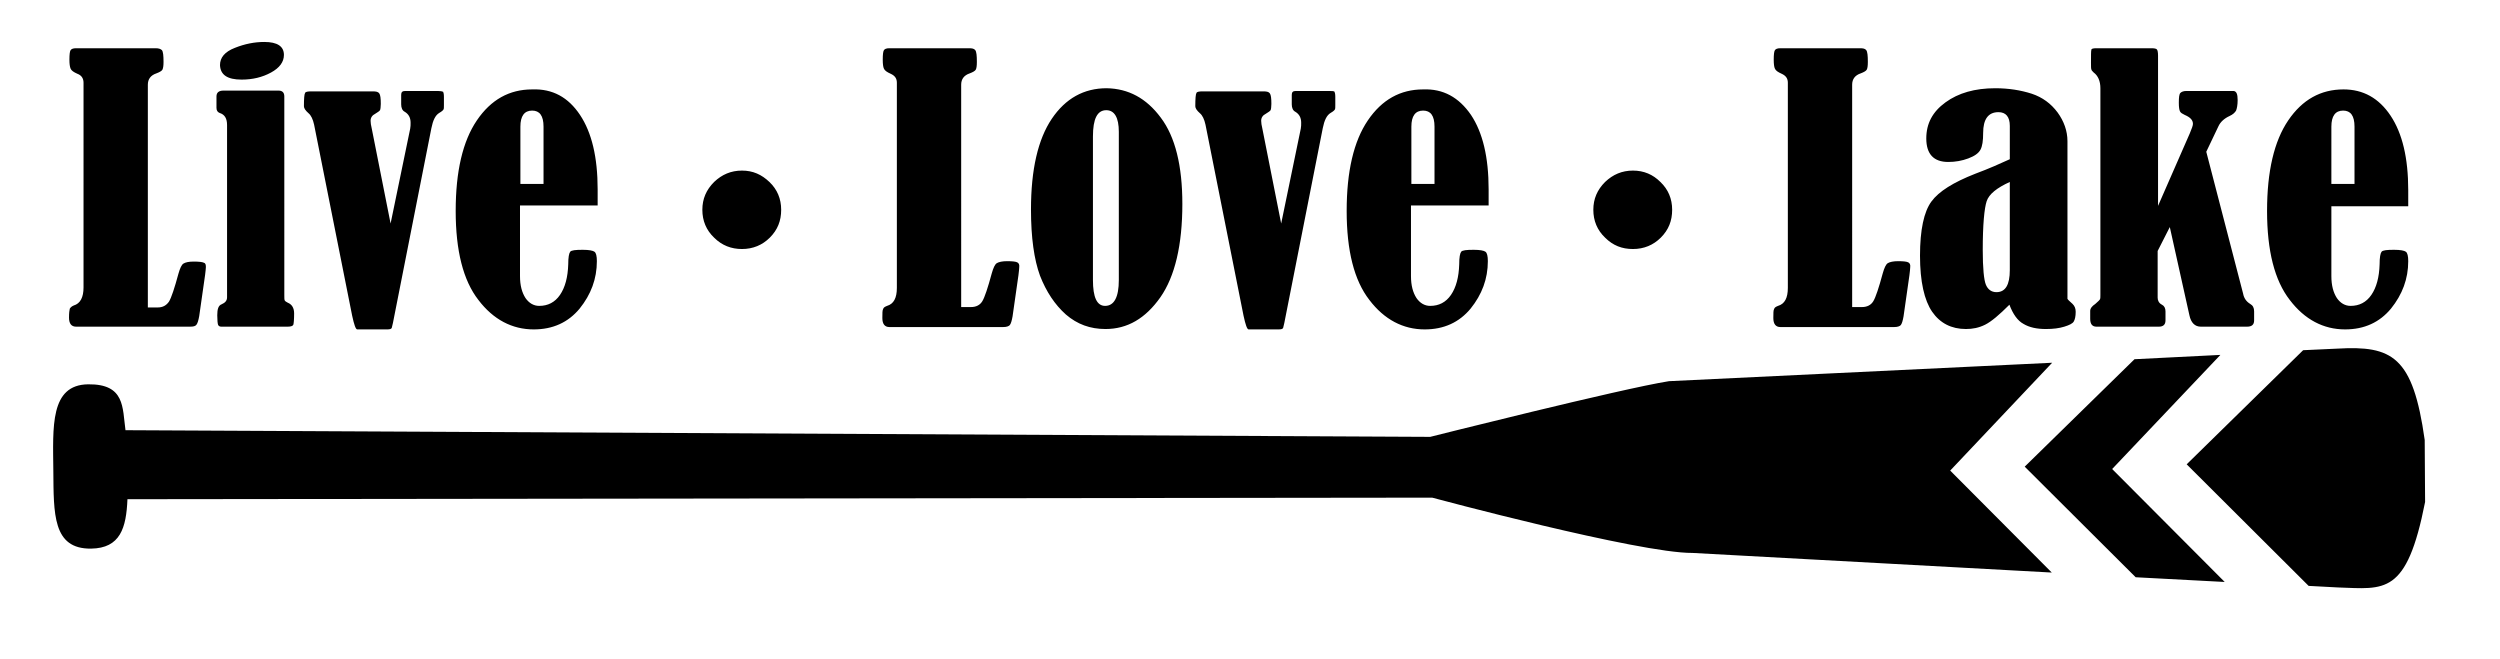
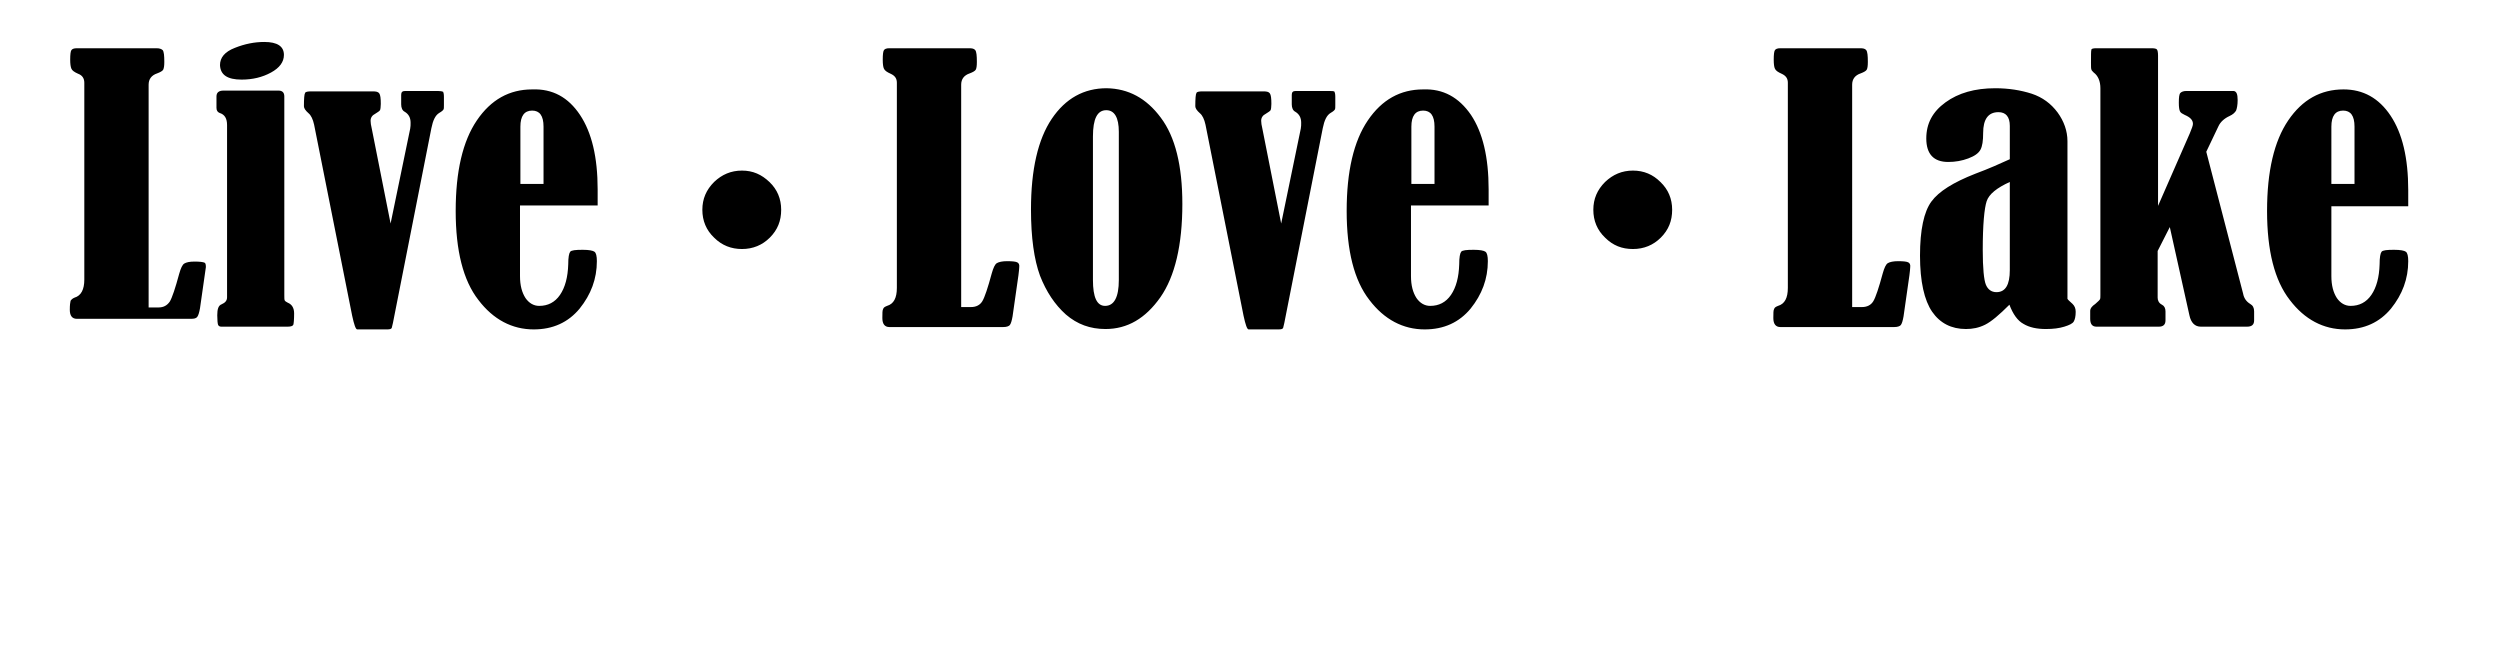
<svg xmlns="http://www.w3.org/2000/svg" version="1.1" id="go_jump_in_the_lake" x="0px" y="0px" viewBox="0 0 637.5 168" style="enable-background:new 0 0 637.5 168;" xml:space="preserve">
  <style type="text/css">
	.st0{fill:#010101;}
</style>
-   <path d="M538.6,119.6l28.7,28.8l-22.7-1.2l-28.3-28.2l28-27.4l21.9-1.1L538.6,119.6z M618.4,128l-0.1-15.8  c-3-21.4-8.3-24.1-22.3-23.3l-8.7,0.4l-29.7,29.1l31.1,31l7.5,0.4C608.1,150.2,613.7,151.9,618.4,128z M523.3,92.5l-97.7,4.7  c-12.1,1.9-60.9,14.2-60.9,14.2l0,0l-332.7-1.7c-0.8-5.8-0.1-11.8-9.5-11.7c-9.8,0.1-9,10.9-8.9,22c0.1,11-0.2,20,9.6,19.9  c7.5-0.1,9-5.3,9.3-12.6l332.7-0.4c0,0,52.8,14.2,66.4,14.1l91.6,5l-25.9-26L523.3,92.5z" />
-   <path d="M52.5,68.1c0,0.4-0.1,1.1-0.2,2l-1.5,10.5c-0.2,1.1-0.4,1.8-0.7,2.2c-0.3,0.4-0.8,0.5-1.7,0.5h-29c-1.2,0-1.8-0.8-1.8-2.3  c0-1.2,0.1-1.9,0.2-2.3c0.2-0.3,0.5-0.6,1-0.8c1.7-0.5,2.5-2.1,2.5-4.6V21.1c0-1.1-0.5-1.9-1.6-2.3c-0.9-0.4-1.5-0.8-1.7-1.3  c-0.2-0.5-0.3-1.2-0.3-2.3c0-1.3,0.1-2.1,0.3-2.4c0.2-0.3,0.6-0.5,1.4-0.5h20.3c0.8,0,1.3,0.2,1.6,0.5c0.3,0.4,0.4,1.4,0.4,3  c0,1-0.1,1.6-0.3,2c-0.2,0.3-0.7,0.6-1.5,0.9c-1.5,0.5-2.2,1.5-2.2,2.9v56.8h2.5c1.3,0,2.2-0.5,2.9-1.5c0.6-1,1.4-3.4,2.4-7.1  c0.4-1.4,0.8-2.3,1.3-2.6c0.5-0.3,1.3-0.5,2.6-0.5c1.3,0,2.2,0.1,2.6,0.3C52.4,67.1,52.5,67.5,52.5,68.1z M73.4,77.2  c-0.4-0.2-0.7-0.4-0.8-0.6c-0.1-0.2-0.1-0.7-0.1-1.4V24.6c0-1-0.5-1.5-1.5-1.5H57c-1.2,0-1.8,0.5-1.8,1.5v2.9c0,0.7,0.3,1.1,0.8,1.3  c1.3,0.4,1.9,1.4,1.9,3.1v43.9c0,0.9-0.5,1.4-1.4,1.8c-0.8,0.3-1.1,1.2-1.1,2.8c0,1.3,0.1,2.1,0.2,2.4c0.1,0.3,0.4,0.5,0.8,0.5h17  c0.8,0,1.3-0.2,1.4-0.5c0.1-0.3,0.2-1.3,0.2-2.9C75,78.5,74.4,77.6,73.4,77.2z M61.6,20.3c2.8,0,5.3-0.6,7.5-1.8  c2.2-1.2,3.3-2.7,3.3-4.5c0-2.2-1.7-3.3-5-3.3c-2.5,0-5,0.5-7.5,1.5c-2.6,1-3.8,2.5-3.8,4.4C56.2,19.1,58,20.3,61.6,20.3z   M111.7,23.2h-8.4c-0.7,0-1,0.3-1,1v2.4c0,0.9,0.3,1.6,0.9,1.9c1,0.6,1.5,1.5,1.5,2.8c0,0.5,0,1-0.1,1.5l-5,24.2l-4.8-24.2  c-0.2-0.8-0.3-1.5-0.3-2c0-0.8,0.4-1.4,1.2-1.8c0.6-0.4,1-0.6,1.2-0.9c0.1-0.2,0.2-0.8,0.2-1.6c0-1.4-0.1-2.3-0.4-2.7  c-0.3-0.4-0.8-0.5-1.7-0.5H79.4c-0.9,0-1.5,0.1-1.6,0.4c-0.2,0.3-0.3,1.4-0.3,3.4c0,0.5,0.4,1.1,1.2,1.8c0.6,0.5,1.1,1.5,1.4,2.9  l9.7,48.7c0.5,2.3,0.9,3.5,1.3,3.5h7.6c0.7,0,1.1-0.1,1.2-0.4c0.1-0.2,0.4-1.7,0.9-4.3l9.2-46.6c0.4-2,1-3.3,2-3.9  c0.7-0.4,1-0.7,1.1-0.9s0.1-0.5,0.1-1.1v-2.1c0-0.7-0.1-1.1-0.2-1.3C112.8,23.3,112.3,23.2,111.7,23.2z M147.9,29.3  c3,4.5,4.5,10.8,4.5,19v4.1h-19.8v18c0,2.4,0.5,4.2,1.4,5.6c0.9,1.3,2.1,2,3.5,2c2.2,0,4-0.9,5.3-2.8c1.3-1.9,2-4.5,2.1-7.8  c0-1.8,0.2-2.8,0.5-3.2c0.3-0.4,1.4-0.5,3.2-0.5c1.6,0,2.6,0.2,3,0.5c0.4,0.3,0.6,1.1,0.6,2.4c0,4.5-1.5,8.5-4.4,12.1  c-2.9,3.5-6.8,5.3-11.7,5.3c-5.5,0-10.3-2.5-14.1-7.5c-3.9-5-5.8-12.6-5.8-22.7c0-10.1,1.8-17.8,5.4-23.1c3.6-5.3,8.3-7.9,14.1-7.9  C140.9,22.6,144.9,24.8,147.9,29.3z M138.6,32.3c0-2.8-1-4.1-2.9-4.1c-2,0-3,1.4-3,4.1v14.6h5.9V32.3z M189.2,43.5  c-2.8,0-5.1,1-7.1,2.9c-2,2-3,4.3-3,7.1c0,2.8,1,5.2,3,7.1c2,2,4.4,2.9,7.1,2.9c2.8,0,5.2-1,7.1-2.9c2-2,2.9-4.3,2.9-7.1  c0-2.8-1-5.2-3-7.1S192,43.5,189.2,43.5z M259.4,66.9c-0.4-0.2-1.2-0.3-2.6-0.3c-1.2,0-2.1,0.2-2.6,0.5c-0.5,0.3-0.9,1.2-1.3,2.6  c-1,3.7-1.8,6.1-2.4,7.1c-0.6,1-1.6,1.5-2.9,1.5h-2.5V21.6c0-1.4,0.7-2.4,2.2-2.9c0.8-0.3,1.3-0.6,1.5-0.9c0.2-0.3,0.3-1,0.3-2  c0-1.6-0.1-2.6-0.4-3c-0.3-0.4-0.8-0.5-1.6-0.5h-20.3c-0.8,0-1.2,0.2-1.4,0.5c-0.2,0.3-0.3,1.1-0.3,2.4c0,1.1,0.1,1.9,0.3,2.3  c0.2,0.5,0.8,0.9,1.7,1.3c1.1,0.5,1.6,1.2,1.6,2.3v52.3c0,2.6-0.8,4.1-2.5,4.6c-0.5,0.2-0.9,0.4-1,0.8c-0.2,0.3-0.2,1.1-0.2,2.3  c0,1.5,0.6,2.3,1.8,2.3h29c0.9,0,1.4-0.2,1.7-0.5c0.3-0.4,0.5-1.1,0.7-2.2l1.5-10.5c0.1-0.9,0.2-1.6,0.2-2  C260,67.5,259.8,67.1,259.4,66.9z M296,30c3.7,4.9,5.5,12.3,5.5,22c0,10.5-1.9,18.5-5.6,23.8c-3.8,5.4-8.4,8.1-14,8.1  c-3.9,0-7.2-1.2-10.1-3.7c-2.8-2.5-5-5.8-6.6-9.9c-1.5-4.1-2.3-9.7-2.3-16.9c0-10.2,1.8-17.9,5.3-23.1c3.5-5.2,8.2-7.8,14-7.8  C287.7,22.6,292.3,25,296,30z M285.3,33.6c0-3.6-1.1-5.5-3.2-5.5c-2.3,0-3.4,2.2-3.4,6.7v36.6c0,4.4,1,6.6,3.1,6.6  c2.3,0,3.5-2.2,3.5-6.6V33.6z M338.8,23.2h-8.4c-0.7,0-1,0.3-1,1v2.4c0,0.9,0.3,1.6,0.9,1.9c1,0.6,1.5,1.5,1.5,2.8  c0,0.5,0,1-0.1,1.5l-5,24.2l-4.8-24.2c-0.2-0.8-0.3-1.5-0.3-2c0-0.8,0.4-1.4,1.2-1.8c0.6-0.4,1-0.6,1.2-0.9c0.1-0.2,0.2-0.8,0.2-1.6  c0-1.4-0.1-2.3-0.4-2.7c-0.3-0.4-0.8-0.5-1.7-0.5h-15.4c-0.9,0-1.5,0.1-1.6,0.4c-0.2,0.3-0.3,1.4-0.3,3.4c0,0.5,0.4,1.1,1.2,1.8  c0.6,0.5,1.1,1.5,1.4,2.9l9.7,48.7c0.5,2.3,0.9,3.5,1.3,3.5h7.6c0.7,0,1.1-0.1,1.2-0.4c0.1-0.2,0.4-1.7,0.9-4.3l9.2-46.6  c0.4-2,1-3.3,2-3.9c0.7-0.4,1-0.7,1.1-0.9s0.1-0.5,0.1-1.1v-2.1c0-0.7-0.1-1.1-0.2-1.3S339.5,23.2,338.8,23.2z M375.1,29.3  c3,4.5,4.5,10.8,4.5,19v4.1h-19.8v18c0,2.4,0.5,4.2,1.4,5.6c0.9,1.3,2.1,2,3.5,2c2.2,0,4-0.9,5.3-2.8c1.3-1.9,2-4.5,2.1-7.8  c0-1.8,0.2-2.8,0.5-3.2c0.3-0.4,1.4-0.5,3.2-0.5c1.6,0,2.6,0.2,3,0.5c0.4,0.3,0.6,1.1,0.6,2.4c0,4.5-1.5,8.5-4.4,12.1  c-2.9,3.5-6.8,5.3-11.7,5.3c-5.5,0-10.3-2.5-14.1-7.5c-3.9-5-5.8-12.6-5.8-22.7c0-10.1,1.8-17.8,5.4-23.1c3.6-5.3,8.3-7.9,14.1-7.9  C368,22.6,372,24.8,375.1,29.3z M365.8,32.3c0-2.8-1-4.1-2.9-4.1c-2,0-3,1.4-3,4.1v14.6h5.9V32.3z M416.4,43.5c-2.8,0-5.1,1-7.1,2.9  c-2,2-3,4.3-3,7.1c0,2.8,1,5.2,3,7.1c2,2,4.3,2.9,7.1,2.9c2.8,0,5.2-1,7.1-2.9c2-2,2.9-4.3,2.9-7.1c0-2.8-1-5.2-3-7.1  C421.5,44.5,419.2,43.5,416.4,43.5z M486.6,66.9c-0.4-0.2-1.2-0.3-2.6-0.3c-1.2,0-2.1,0.2-2.6,0.5c-0.5,0.3-0.9,1.2-1.3,2.6  c-1,3.7-1.8,6.1-2.4,7.1c-0.6,1-1.6,1.5-2.9,1.5h-2.5V21.6c0-1.4,0.7-2.4,2.2-2.9c0.8-0.3,1.3-0.6,1.5-0.9c0.2-0.3,0.3-1,0.3-2  c0-1.6-0.1-2.6-0.4-3c-0.3-0.4-0.8-0.5-1.6-0.5h-20.3c-0.8,0-1.2,0.2-1.4,0.5c-0.2,0.3-0.3,1.1-0.3,2.4c0,1.1,0.1,1.9,0.3,2.3  c0.2,0.5,0.8,0.9,1.7,1.3c1.1,0.5,1.6,1.2,1.6,2.3v52.3c0,2.6-0.8,4.1-2.5,4.6c-0.5,0.2-0.9,0.4-1,0.8c-0.2,0.3-0.2,1.1-0.2,2.3  c0,1.5,0.6,2.3,1.8,2.3h29c0.9,0,1.4-0.2,1.7-0.5c0.3-0.4,0.5-1.1,0.7-2.2l1.5-10.5c0.1-0.9,0.2-1.6,0.2-2  C487.2,67.5,487,67.1,486.6,66.9z M529.3,79.5c0,1.2-0.2,2-0.5,2.5c-0.3,0.5-1.1,0.9-2.4,1.3s-2.8,0.6-4.7,0.6  c-2.3,0-4.2-0.4-5.7-1.3c-1.5-0.8-2.7-2.5-3.6-4.9c-2.6,2.6-4.6,4.3-6.2,5.1s-3.2,1.1-4.9,1.1c-3.7,0-6.6-1.5-8.6-4.4  s-3.1-7.7-3.1-14.3c0-6.6,1-11.2,2.9-13.8c1.9-2.6,5.6-4.9,11.2-7.1c3.5-1.3,6.4-2.6,8.8-3.7v-8.5c0-2.3-1-3.5-2.9-3.5  c-2.6,0-3.9,1.8-3.9,5.3c0,2-0.2,3.4-0.7,4.3c-0.5,0.9-1.5,1.6-3.1,2.2s-3.3,0.9-5.1,0.9c-3.7,0-5.6-2-5.6-6c0-3.8,1.6-6.8,4.9-9.2  s7.5-3.6,12.7-3.6c3.4,0,6.5,0.5,9.3,1.4c2.7,0.9,4.9,2.5,6.6,4.8c1.6,2.2,2.5,4.7,2.5,7.3v40.2c0.1,0.2,0.5,0.6,1.3,1.3  C529,78,529.3,78.6,529.3,79.5z M512.5,46.4c-3.3,1.5-5.3,3.1-5.9,4.9c-0.6,1.8-1,6-1,12.4c0,4.7,0.3,7.7,0.8,8.9s1.4,1.9,2.7,1.9  c2.3,0,3.4-1.9,3.4-5.6V46.4z M573.8,77.5c-1-0.6-1.6-1.5-1.8-2.6l-9.4-36.2l3.1-6.5c0.5-1.1,1.5-2,2.8-2.6c0.9-0.4,1.4-0.9,1.7-1.4  c0.2-0.5,0.4-1.4,0.4-2.7c0-1.5-0.3-2.2-1-2.3h-12.1c-0.7,0-1.2,0.2-1.5,0.5c-0.3,0.3-0.4,1.1-0.4,2.5c0,1.1,0.1,1.8,0.3,2.2  c0.2,0.4,0.6,0.6,1.2,0.9c1.4,0.6,2.1,1.3,2.1,2.3c0,0.4-0.3,1.2-0.8,2.4l-8.1,18.5V14.2c0-0.8-0.1-1.4-0.3-1.6  c-0.2-0.2-0.6-0.3-1.4-0.3h-14c-0.8,0-1.3,0.1-1.3,0.4c-0.1,0.3-0.1,1.4-0.1,3.3c0,0.9,0,1.5,0.1,1.7c0,0.2,0.3,0.5,0.6,0.8  c1.1,0.8,1.7,2.2,1.7,4v52.7c0,0.5,0,0.9-0.1,1.1c-0.1,0.2-0.5,0.6-1.2,1.2c-0.9,0.6-1.3,1.2-1.3,1.7v2.1c0,1.3,0.5,2,1.6,2h15.9  c1.1,0,1.7-0.5,1.7-1.6v-2.3c0-0.8-0.3-1.4-0.9-1.7c-0.8-0.4-1.1-1.1-1.1-1.8V64l3.1-6.1l5,22.5c0.4,1.9,1.4,2.9,2.9,2.9H573  c1.2,0,1.8-0.5,1.8-1.6v-2.3C574.8,78.5,574.5,77.9,573.8,77.5z M594.5,52.4v18c0,2.4,0.5,4.2,1.4,5.6c0.9,1.3,2.1,2,3.5,2  c2.2,0,4-0.9,5.3-2.8c1.3-1.9,2-4.5,2.1-7.8c0-1.8,0.2-2.8,0.5-3.2c0.3-0.4,1.4-0.5,3.2-0.5c1.6,0,2.6,0.2,3,0.5  c0.4,0.3,0.6,1.1,0.6,2.4c0,4.5-1.5,8.5-4.4,12.1c-2.9,3.5-6.8,5.3-11.7,5.3c-5.5,0-10.3-2.5-14.1-7.5c-3.9-5-5.8-12.6-5.8-22.7  c0-10.1,1.8-17.8,5.4-23.1c3.6-5.3,8.3-7.9,14.1-7.9c5,0,9,2.2,12,6.7c3,4.5,4.5,10.8,4.5,19v4.1H594.5z M594.5,46.9h5.9V32.3  c0-2.8-1-4.1-2.9-4.1c-2,0-3,1.4-3,4.1V46.9z" />
+   <path d="M52.5,68.1l-1.5,10.5c-0.2,1.1-0.4,1.8-0.7,2.2c-0.3,0.4-0.8,0.5-1.7,0.5h-29c-1.2,0-1.8-0.8-1.8-2.3  c0-1.2,0.1-1.9,0.2-2.3c0.2-0.3,0.5-0.6,1-0.8c1.7-0.5,2.5-2.1,2.5-4.6V21.1c0-1.1-0.5-1.9-1.6-2.3c-0.9-0.4-1.5-0.8-1.7-1.3  c-0.2-0.5-0.3-1.2-0.3-2.3c0-1.3,0.1-2.1,0.3-2.4c0.2-0.3,0.6-0.5,1.4-0.5h20.3c0.8,0,1.3,0.2,1.6,0.5c0.3,0.4,0.4,1.4,0.4,3  c0,1-0.1,1.6-0.3,2c-0.2,0.3-0.7,0.6-1.5,0.9c-1.5,0.5-2.2,1.5-2.2,2.9v56.8h2.5c1.3,0,2.2-0.5,2.9-1.5c0.6-1,1.4-3.4,2.4-7.1  c0.4-1.4,0.8-2.3,1.3-2.6c0.5-0.3,1.3-0.5,2.6-0.5c1.3,0,2.2,0.1,2.6,0.3C52.4,67.1,52.5,67.5,52.5,68.1z M73.4,77.2  c-0.4-0.2-0.7-0.4-0.8-0.6c-0.1-0.2-0.1-0.7-0.1-1.4V24.6c0-1-0.5-1.5-1.5-1.5H57c-1.2,0-1.8,0.5-1.8,1.5v2.9c0,0.7,0.3,1.1,0.8,1.3  c1.3,0.4,1.9,1.4,1.9,3.1v43.9c0,0.9-0.5,1.4-1.4,1.8c-0.8,0.3-1.1,1.2-1.1,2.8c0,1.3,0.1,2.1,0.2,2.4c0.1,0.3,0.4,0.5,0.8,0.5h17  c0.8,0,1.3-0.2,1.4-0.5c0.1-0.3,0.2-1.3,0.2-2.9C75,78.5,74.4,77.6,73.4,77.2z M61.6,20.3c2.8,0,5.3-0.6,7.5-1.8  c2.2-1.2,3.3-2.7,3.3-4.5c0-2.2-1.7-3.3-5-3.3c-2.5,0-5,0.5-7.5,1.5c-2.6,1-3.8,2.5-3.8,4.4C56.2,19.1,58,20.3,61.6,20.3z   M111.7,23.2h-8.4c-0.7,0-1,0.3-1,1v2.4c0,0.9,0.3,1.6,0.9,1.9c1,0.6,1.5,1.5,1.5,2.8c0,0.5,0,1-0.1,1.5l-5,24.2l-4.8-24.2  c-0.2-0.8-0.3-1.5-0.3-2c0-0.8,0.4-1.4,1.2-1.8c0.6-0.4,1-0.6,1.2-0.9c0.1-0.2,0.2-0.8,0.2-1.6c0-1.4-0.1-2.3-0.4-2.7  c-0.3-0.4-0.8-0.5-1.7-0.5H79.4c-0.9,0-1.5,0.1-1.6,0.4c-0.2,0.3-0.3,1.4-0.3,3.4c0,0.5,0.4,1.1,1.2,1.8c0.6,0.5,1.1,1.5,1.4,2.9  l9.7,48.7c0.5,2.3,0.9,3.5,1.3,3.5h7.6c0.7,0,1.1-0.1,1.2-0.4c0.1-0.2,0.4-1.7,0.9-4.3l9.2-46.6c0.4-2,1-3.3,2-3.9  c0.7-0.4,1-0.7,1.1-0.9s0.1-0.5,0.1-1.1v-2.1c0-0.7-0.1-1.1-0.2-1.3C112.8,23.3,112.3,23.2,111.7,23.2z M147.9,29.3  c3,4.5,4.5,10.8,4.5,19v4.1h-19.8v18c0,2.4,0.5,4.2,1.4,5.6c0.9,1.3,2.1,2,3.5,2c2.2,0,4-0.9,5.3-2.8c1.3-1.9,2-4.5,2.1-7.8  c0-1.8,0.2-2.8,0.5-3.2c0.3-0.4,1.4-0.5,3.2-0.5c1.6,0,2.6,0.2,3,0.5c0.4,0.3,0.6,1.1,0.6,2.4c0,4.5-1.5,8.5-4.4,12.1  c-2.9,3.5-6.8,5.3-11.7,5.3c-5.5,0-10.3-2.5-14.1-7.5c-3.9-5-5.8-12.6-5.8-22.7c0-10.1,1.8-17.8,5.4-23.1c3.6-5.3,8.3-7.9,14.1-7.9  C140.9,22.6,144.9,24.8,147.9,29.3z M138.6,32.3c0-2.8-1-4.1-2.9-4.1c-2,0-3,1.4-3,4.1v14.6h5.9V32.3z M189.2,43.5  c-2.8,0-5.1,1-7.1,2.9c-2,2-3,4.3-3,7.1c0,2.8,1,5.2,3,7.1c2,2,4.4,2.9,7.1,2.9c2.8,0,5.2-1,7.1-2.9c2-2,2.9-4.3,2.9-7.1  c0-2.8-1-5.2-3-7.1S192,43.5,189.2,43.5z M259.4,66.9c-0.4-0.2-1.2-0.3-2.6-0.3c-1.2,0-2.1,0.2-2.6,0.5c-0.5,0.3-0.9,1.2-1.3,2.6  c-1,3.7-1.8,6.1-2.4,7.1c-0.6,1-1.6,1.5-2.9,1.5h-2.5V21.6c0-1.4,0.7-2.4,2.2-2.9c0.8-0.3,1.3-0.6,1.5-0.9c0.2-0.3,0.3-1,0.3-2  c0-1.6-0.1-2.6-0.4-3c-0.3-0.4-0.8-0.5-1.6-0.5h-20.3c-0.8,0-1.2,0.2-1.4,0.5c-0.2,0.3-0.3,1.1-0.3,2.4c0,1.1,0.1,1.9,0.3,2.3  c0.2,0.5,0.8,0.9,1.7,1.3c1.1,0.5,1.6,1.2,1.6,2.3v52.3c0,2.6-0.8,4.1-2.5,4.6c-0.5,0.2-0.9,0.4-1,0.8c-0.2,0.3-0.2,1.1-0.2,2.3  c0,1.5,0.6,2.3,1.8,2.3h29c0.9,0,1.4-0.2,1.7-0.5c0.3-0.4,0.5-1.1,0.7-2.2l1.5-10.5c0.1-0.9,0.2-1.6,0.2-2  C260,67.5,259.8,67.1,259.4,66.9z M296,30c3.7,4.9,5.5,12.3,5.5,22c0,10.5-1.9,18.5-5.6,23.8c-3.8,5.4-8.4,8.1-14,8.1  c-3.9,0-7.2-1.2-10.1-3.7c-2.8-2.5-5-5.8-6.6-9.9c-1.5-4.1-2.3-9.7-2.3-16.9c0-10.2,1.8-17.9,5.3-23.1c3.5-5.2,8.2-7.8,14-7.8  C287.7,22.6,292.3,25,296,30z M285.3,33.6c0-3.6-1.1-5.5-3.2-5.5c-2.3,0-3.4,2.2-3.4,6.7v36.6c0,4.4,1,6.6,3.1,6.6  c2.3,0,3.5-2.2,3.5-6.6V33.6z M338.8,23.2h-8.4c-0.7,0-1,0.3-1,1v2.4c0,0.9,0.3,1.6,0.9,1.9c1,0.6,1.5,1.5,1.5,2.8  c0,0.5,0,1-0.1,1.5l-5,24.2l-4.8-24.2c-0.2-0.8-0.3-1.5-0.3-2c0-0.8,0.4-1.4,1.2-1.8c0.6-0.4,1-0.6,1.2-0.9c0.1-0.2,0.2-0.8,0.2-1.6  c0-1.4-0.1-2.3-0.4-2.7c-0.3-0.4-0.8-0.5-1.7-0.5h-15.4c-0.9,0-1.5,0.1-1.6,0.4c-0.2,0.3-0.3,1.4-0.3,3.4c0,0.5,0.4,1.1,1.2,1.8  c0.6,0.5,1.1,1.5,1.4,2.9l9.7,48.7c0.5,2.3,0.9,3.5,1.3,3.5h7.6c0.7,0,1.1-0.1,1.2-0.4c0.1-0.2,0.4-1.7,0.9-4.3l9.2-46.6  c0.4-2,1-3.3,2-3.9c0.7-0.4,1-0.7,1.1-0.9s0.1-0.5,0.1-1.1v-2.1c0-0.7-0.1-1.1-0.2-1.3S339.5,23.2,338.8,23.2z M375.1,29.3  c3,4.5,4.5,10.8,4.5,19v4.1h-19.8v18c0,2.4,0.5,4.2,1.4,5.6c0.9,1.3,2.1,2,3.5,2c2.2,0,4-0.9,5.3-2.8c1.3-1.9,2-4.5,2.1-7.8  c0-1.8,0.2-2.8,0.5-3.2c0.3-0.4,1.4-0.5,3.2-0.5c1.6,0,2.6,0.2,3,0.5c0.4,0.3,0.6,1.1,0.6,2.4c0,4.5-1.5,8.5-4.4,12.1  c-2.9,3.5-6.8,5.3-11.7,5.3c-5.5,0-10.3-2.5-14.1-7.5c-3.9-5-5.8-12.6-5.8-22.7c0-10.1,1.8-17.8,5.4-23.1c3.6-5.3,8.3-7.9,14.1-7.9  C368,22.6,372,24.8,375.1,29.3z M365.8,32.3c0-2.8-1-4.1-2.9-4.1c-2,0-3,1.4-3,4.1v14.6h5.9V32.3z M416.4,43.5c-2.8,0-5.1,1-7.1,2.9  c-2,2-3,4.3-3,7.1c0,2.8,1,5.2,3,7.1c2,2,4.3,2.9,7.1,2.9c2.8,0,5.2-1,7.1-2.9c2-2,2.9-4.3,2.9-7.1c0-2.8-1-5.2-3-7.1  C421.5,44.5,419.2,43.5,416.4,43.5z M486.6,66.9c-0.4-0.2-1.2-0.3-2.6-0.3c-1.2,0-2.1,0.2-2.6,0.5c-0.5,0.3-0.9,1.2-1.3,2.6  c-1,3.7-1.8,6.1-2.4,7.1c-0.6,1-1.6,1.5-2.9,1.5h-2.5V21.6c0-1.4,0.7-2.4,2.2-2.9c0.8-0.3,1.3-0.6,1.5-0.9c0.2-0.3,0.3-1,0.3-2  c0-1.6-0.1-2.6-0.4-3c-0.3-0.4-0.8-0.5-1.6-0.5h-20.3c-0.8,0-1.2,0.2-1.4,0.5c-0.2,0.3-0.3,1.1-0.3,2.4c0,1.1,0.1,1.9,0.3,2.3  c0.2,0.5,0.8,0.9,1.7,1.3c1.1,0.5,1.6,1.2,1.6,2.3v52.3c0,2.6-0.8,4.1-2.5,4.6c-0.5,0.2-0.9,0.4-1,0.8c-0.2,0.3-0.2,1.1-0.2,2.3  c0,1.5,0.6,2.3,1.8,2.3h29c0.9,0,1.4-0.2,1.7-0.5c0.3-0.4,0.5-1.1,0.7-2.2l1.5-10.5c0.1-0.9,0.2-1.6,0.2-2  C487.2,67.5,487,67.1,486.6,66.9z M529.3,79.5c0,1.2-0.2,2-0.5,2.5c-0.3,0.5-1.1,0.9-2.4,1.3s-2.8,0.6-4.7,0.6  c-2.3,0-4.2-0.4-5.7-1.3c-1.5-0.8-2.7-2.5-3.6-4.9c-2.6,2.6-4.6,4.3-6.2,5.1s-3.2,1.1-4.9,1.1c-3.7,0-6.6-1.5-8.6-4.4  s-3.1-7.7-3.1-14.3c0-6.6,1-11.2,2.9-13.8c1.9-2.6,5.6-4.9,11.2-7.1c3.5-1.3,6.4-2.6,8.8-3.7v-8.5c0-2.3-1-3.5-2.9-3.5  c-2.6,0-3.9,1.8-3.9,5.3c0,2-0.2,3.4-0.7,4.3c-0.5,0.9-1.5,1.6-3.1,2.2s-3.3,0.9-5.1,0.9c-3.7,0-5.6-2-5.6-6c0-3.8,1.6-6.8,4.9-9.2  s7.5-3.6,12.7-3.6c3.4,0,6.5,0.5,9.3,1.4c2.7,0.9,4.9,2.5,6.6,4.8c1.6,2.2,2.5,4.7,2.5,7.3v40.2c0.1,0.2,0.5,0.6,1.3,1.3  C529,78,529.3,78.6,529.3,79.5z M512.5,46.4c-3.3,1.5-5.3,3.1-5.9,4.9c-0.6,1.8-1,6-1,12.4c0,4.7,0.3,7.7,0.8,8.9s1.4,1.9,2.7,1.9  c2.3,0,3.4-1.9,3.4-5.6V46.4z M573.8,77.5c-1-0.6-1.6-1.5-1.8-2.6l-9.4-36.2l3.1-6.5c0.5-1.1,1.5-2,2.8-2.6c0.9-0.4,1.4-0.9,1.7-1.4  c0.2-0.5,0.4-1.4,0.4-2.7c0-1.5-0.3-2.2-1-2.3h-12.1c-0.7,0-1.2,0.2-1.5,0.5c-0.3,0.3-0.4,1.1-0.4,2.5c0,1.1,0.1,1.8,0.3,2.2  c0.2,0.4,0.6,0.6,1.2,0.9c1.4,0.6,2.1,1.3,2.1,2.3c0,0.4-0.3,1.2-0.8,2.4l-8.1,18.5V14.2c0-0.8-0.1-1.4-0.3-1.6  c-0.2-0.2-0.6-0.3-1.4-0.3h-14c-0.8,0-1.3,0.1-1.3,0.4c-0.1,0.3-0.1,1.4-0.1,3.3c0,0.9,0,1.5,0.1,1.7c0,0.2,0.3,0.5,0.6,0.8  c1.1,0.8,1.7,2.2,1.7,4v52.7c0,0.5,0,0.9-0.1,1.1c-0.1,0.2-0.5,0.6-1.2,1.2c-0.9,0.6-1.3,1.2-1.3,1.7v2.1c0,1.3,0.5,2,1.6,2h15.9  c1.1,0,1.7-0.5,1.7-1.6v-2.3c0-0.8-0.3-1.4-0.9-1.7c-0.8-0.4-1.1-1.1-1.1-1.8V64l3.1-6.1l5,22.5c0.4,1.9,1.4,2.9,2.9,2.9H573  c1.2,0,1.8-0.5,1.8-1.6v-2.3C574.8,78.5,574.5,77.9,573.8,77.5z M594.5,52.4v18c0,2.4,0.5,4.2,1.4,5.6c0.9,1.3,2.1,2,3.5,2  c2.2,0,4-0.9,5.3-2.8c1.3-1.9,2-4.5,2.1-7.8c0-1.8,0.2-2.8,0.5-3.2c0.3-0.4,1.4-0.5,3.2-0.5c1.6,0,2.6,0.2,3,0.5  c0.4,0.3,0.6,1.1,0.6,2.4c0,4.5-1.5,8.5-4.4,12.1c-2.9,3.5-6.8,5.3-11.7,5.3c-5.5,0-10.3-2.5-14.1-7.5c-3.9-5-5.8-12.6-5.8-22.7  c0-10.1,1.8-17.8,5.4-23.1c3.6-5.3,8.3-7.9,14.1-7.9c5,0,9,2.2,12,6.7c3,4.5,4.5,10.8,4.5,19v4.1H594.5z M594.5,46.9h5.9V32.3  c0-2.8-1-4.1-2.9-4.1c-2,0-3,1.4-3,4.1V46.9z" />
</svg>